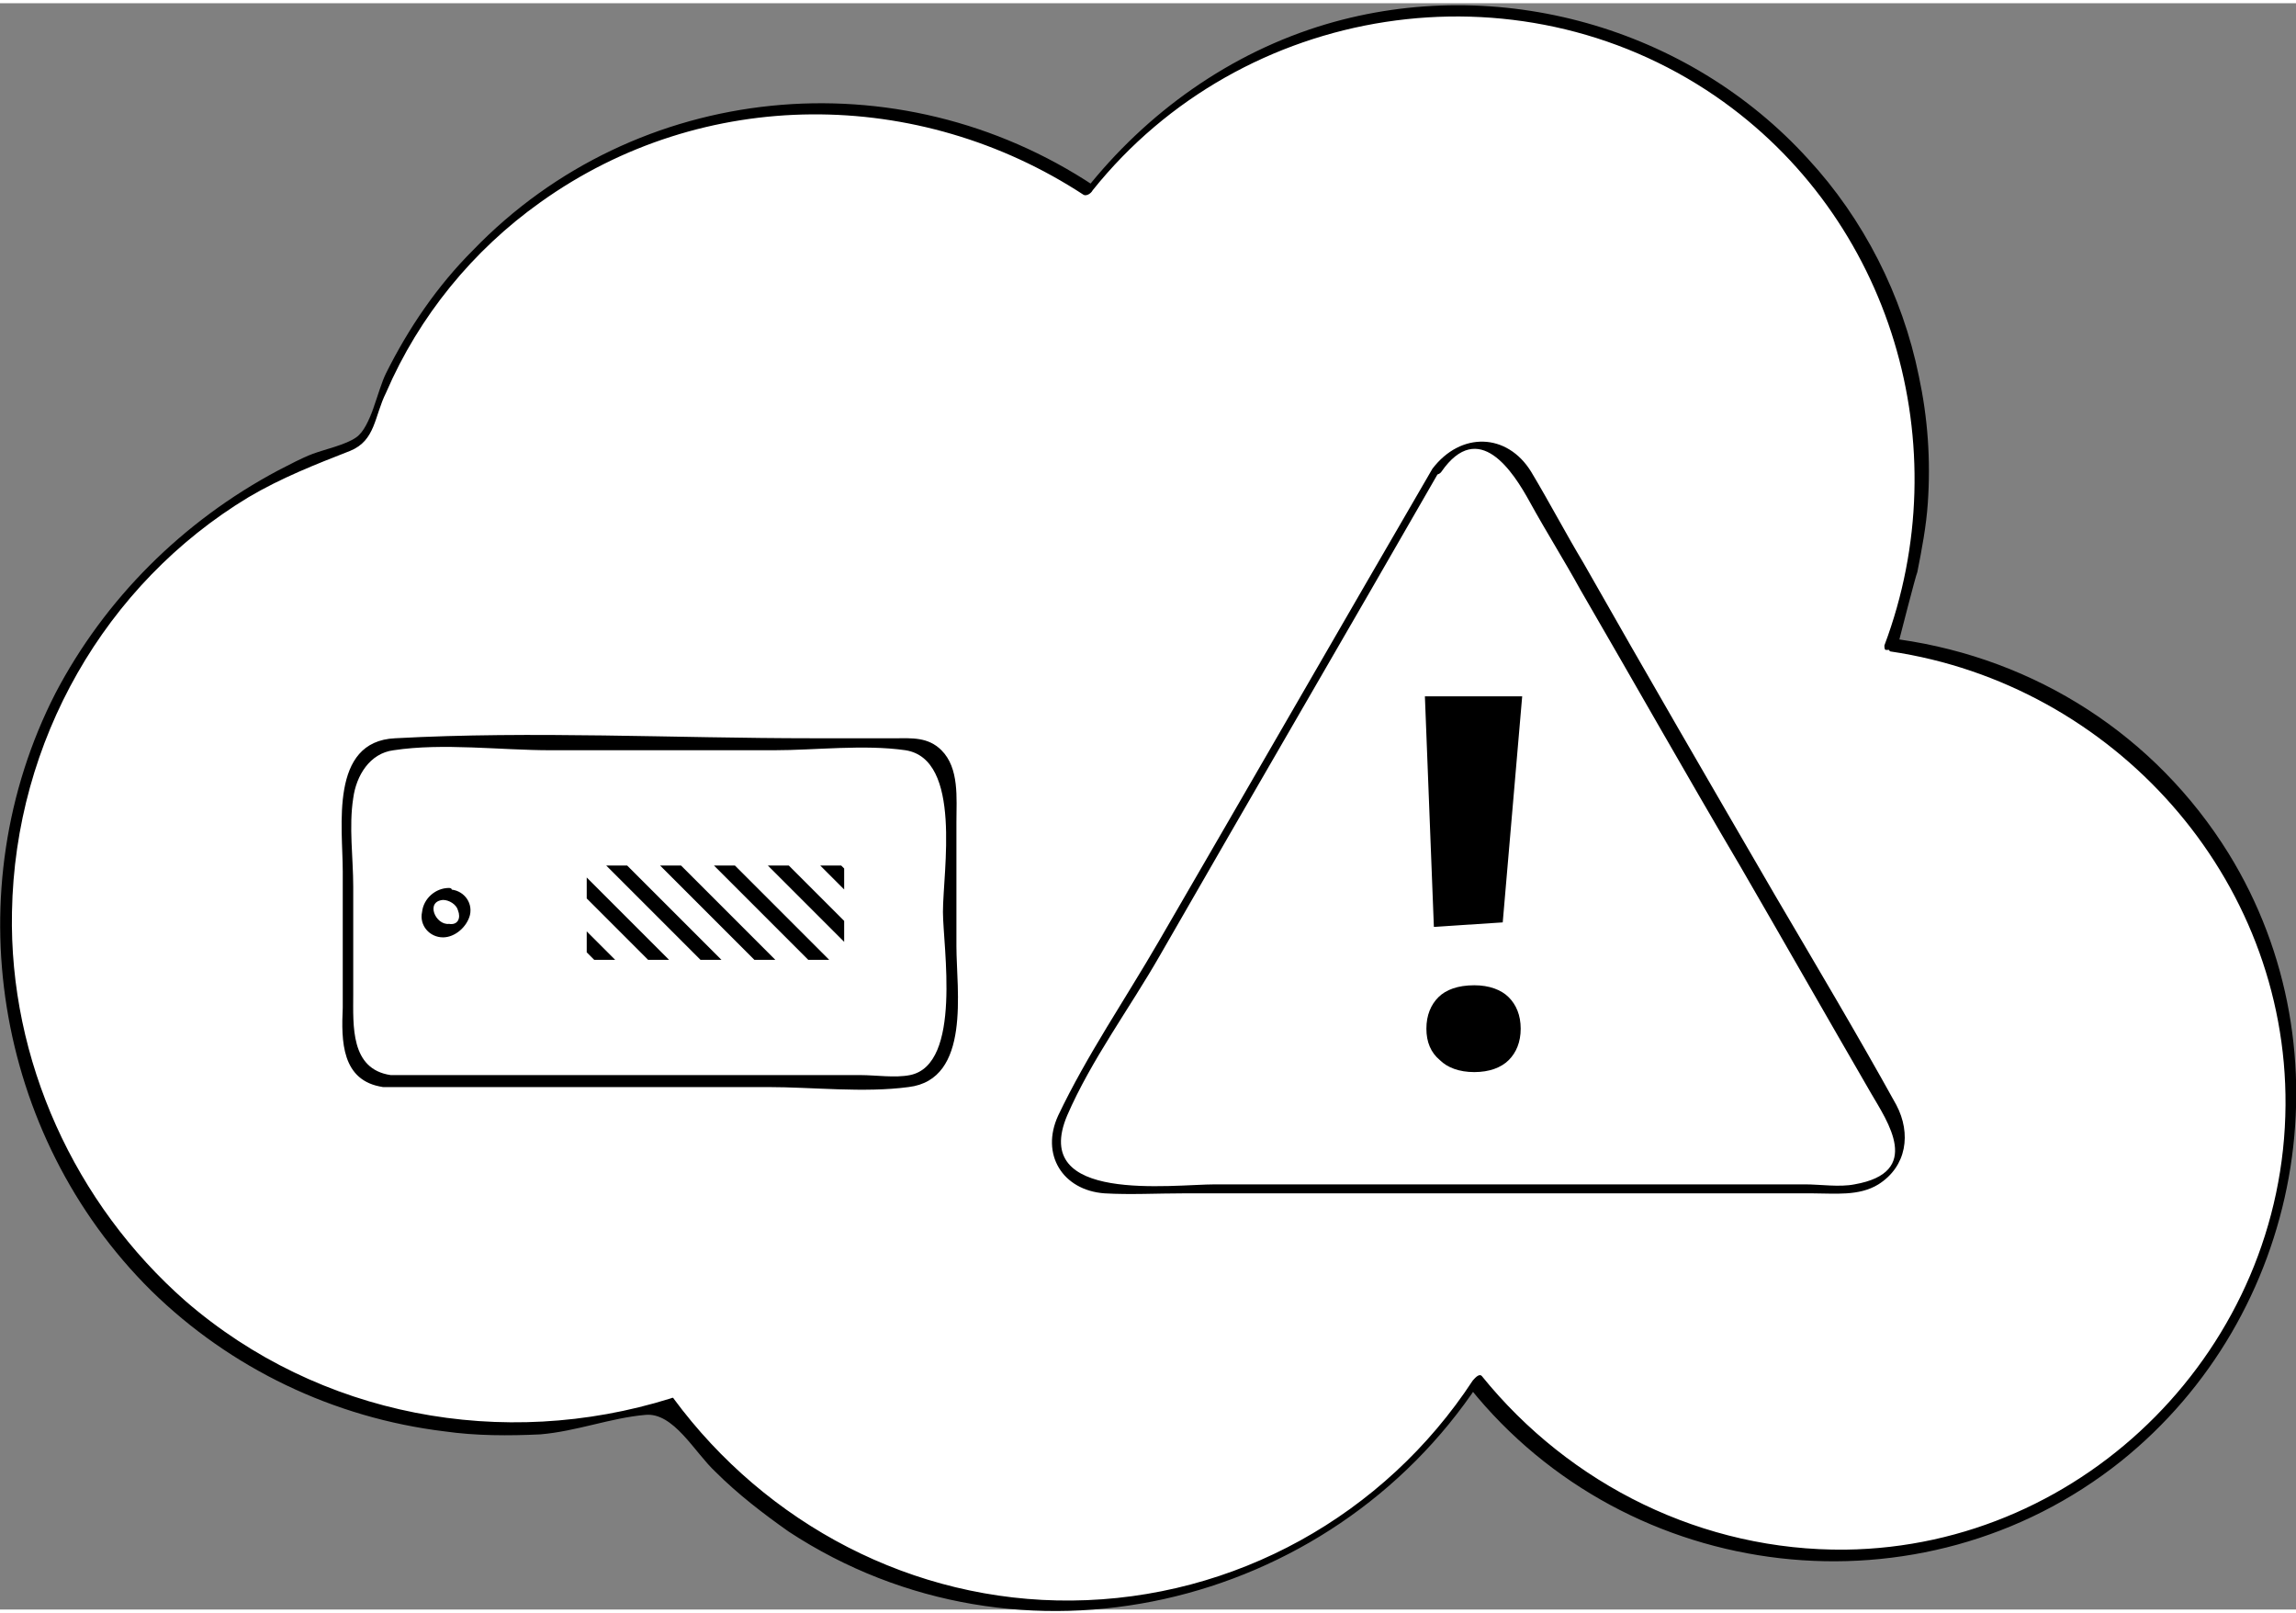
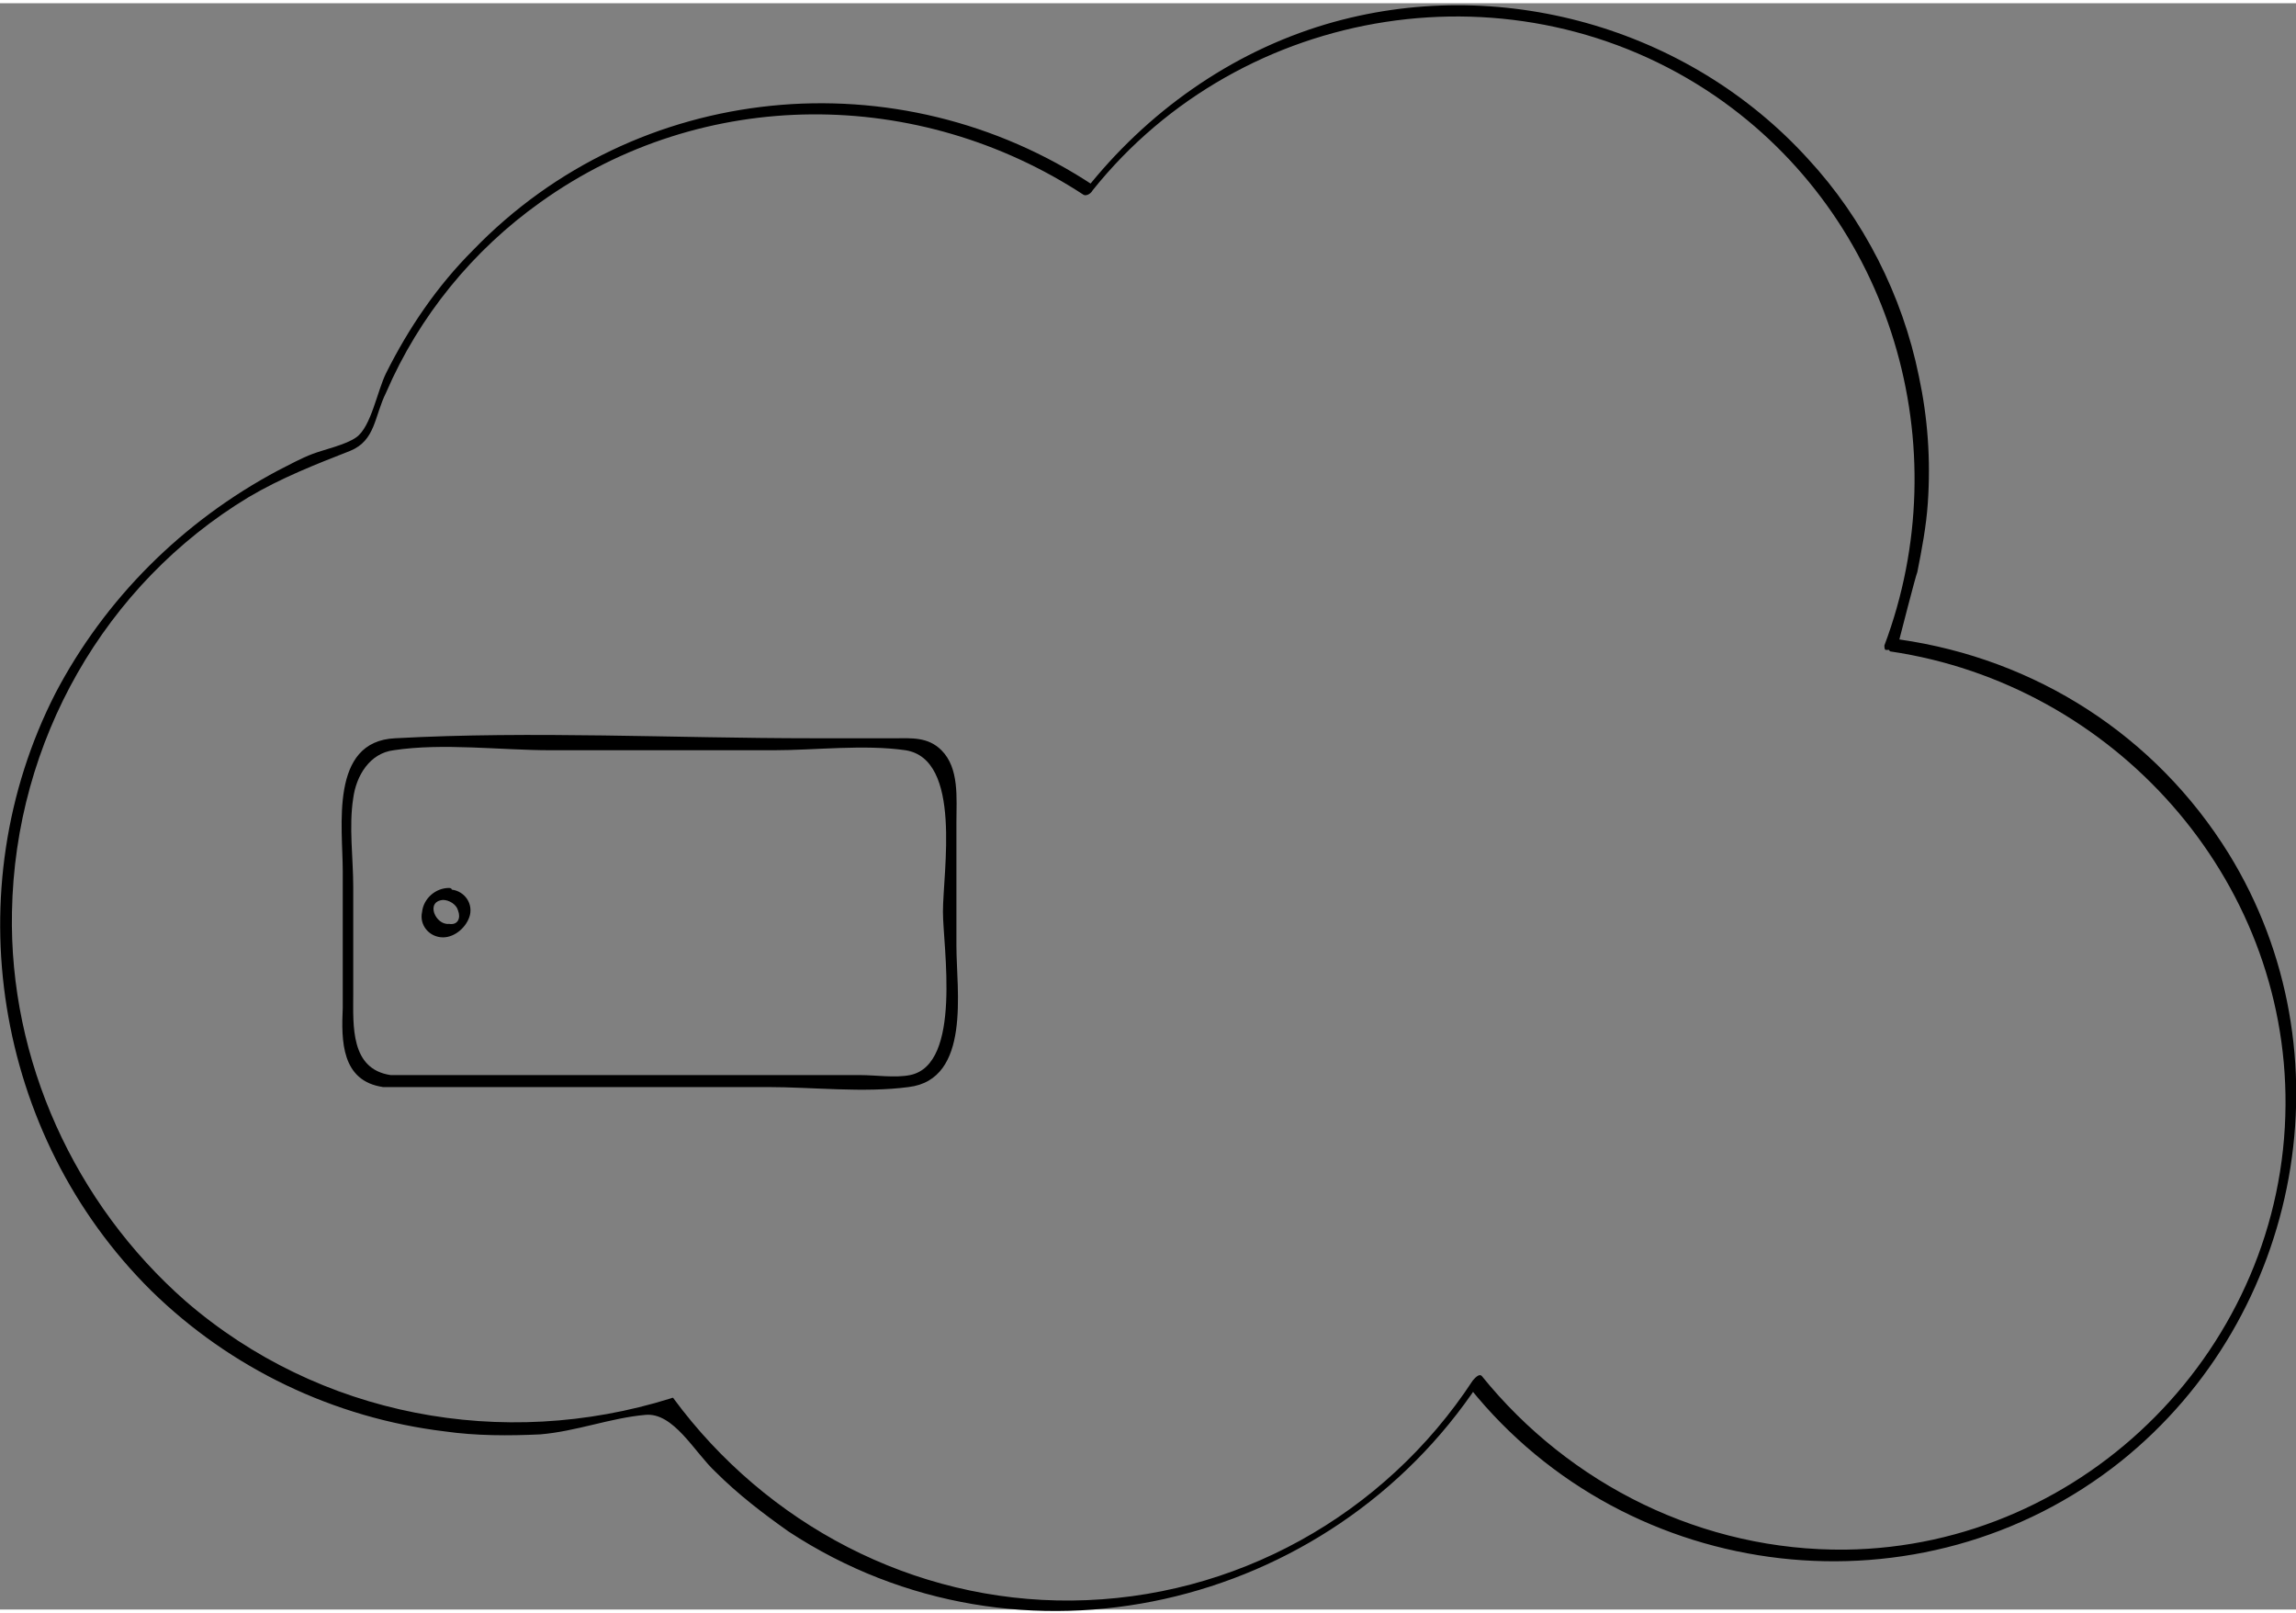
<svg xmlns="http://www.w3.org/2000/svg" version="1.1" id="Layer_1" x="0" y="0" width="262" height="184" viewBox="0 0 153.4 107.3" xml:space="preserve">
  <rect x="0" y="0" width="153.4" height="107.3" fill="#808080" stroke="none" />
  <style>.st1{fill:none}</style>
-   <path d="M126.6 42.8h-.3c.9-2.3 1.5-4.7 1.9-7.2 2.3-17-9.7-32.7-26.7-35C90.1-.9 79.3 4 72.7 12.5c-4-2.7-8.6-4.6-13.7-5.3-15.7-2.1-30.2 7.5-34.8 22C12 33 2.4 43.5.6 57c-2.5 18.4 10.5 35.4 28.9 37.9 5.2.7 10.3.1 15-1.4 5.1 7 12.9 12 22.1 13.3 13 1.7 25.2-4.4 31.9-14.7 4.7 6 11.7 10.3 19.9 11.4 16.7 2.2 32.1-9.5 34.3-26.2 2.4-16.8-9.4-32.2-26.1-34.5z" fill="#fff" />
  <path d="M126.9 42.5s1.1-4.3 1.2-4.5c.3-1.5.6-3.1.7-4.6.2-2.9 0-5.7-.6-8.5-1.1-5.4-3.7-10.5-7.4-14.5-8-8.8-20.7-12.4-32.2-9-6.4 1.9-12 5.9-16.1 11.1l.6-.3c-13.1-8.7-30.6-7-41.5 4.3-2.4 2.4-4.3 5.2-5.8 8.2-.6 1.2-1 3.6-2 4.3-.7.5-2.1.8-2.9 1.1-.8.3-1.5.7-2.3 1.1C12.2 34.6 7 39.8 3.7 46.1-3 59.2-.4 75.6 10.1 86c5.3 5.2 12.2 8.5 19.6 9.4 2.1.3 4.3.3 6.4.2 2.4-.2 4.7-1.1 7-1.3 1.9-.2 3.3 2.5 4.7 3.8 1.5 1.5 3.2 2.8 4.9 4 15.4 10.1 36.1 5.2 46.1-9.9l-.6.3c10.6 13.2 30.2 15.5 43.5 4.9 12.1-9.7 15.4-27.3 7.2-40.6-4.9-7.9-12.9-13-22-14.3-.3 0-.9.7-.6.8 14.9 2.2 26.5 15.1 26.4 30.3-.1 16.1-13.3 29.5-29.4 29.7-9.5.1-18.4-4.3-24.3-11.6-.2-.2-.5.2-.6.3-5.9 9-15.9 14.6-26.8 14.7-10.6.1-20.4-5.1-26.6-13.5 0-.1-.2 0-.2 0-11.2 3.5-23.5 1.2-32.4-6.5C5 80.2.6 70.6.8 60.7 1 49.3 7 38.8 16.6 33c2.2-1.3 4.5-2.2 6.8-3.1 1.7-.7 1.6-2.3 2.4-3.9 2.2-5.1 5.8-9.5 10.3-12.7 10.9-7.8 25.3-7.7 36.3-.5.2.1.5-.1.6-.3C83 0 101.3-2.9 114.6 6.2c11.8 8.1 16.3 23.4 11.3 36.7 0 .1 0 .3.1.3h.3c.4.1.9-.7.6-.7z" />
  <path d="M25.6 72.4h25.7c3 0 6.4.4 9.4 0 4.2-.5 3.2-6.5 3.2-9.4v-8.3c0-1.6.2-3.6-1-4.8-.9-.9-2-.8-3.1-.8h-5.5c-9.3 0-18.7-.5-27.9 0-4.4.2-3.5 5.9-3.5 8.9v9.1c-.1 2.2-.1 4.9 2.7 5.3.3 0 .8-.7.5-.8-2.7-.4-2.5-3.3-2.5-5.4V59c0-1.9-.3-4 0-5.9.2-1.5 1.1-3 2.7-3.2 3.3-.5 7.1 0 10.5 0h14.9c2.8 0 6-.4 8.8 0 3.8.6 2.5 8.1 2.5 10.8 0 2.3 1.3 10.2-2.2 10.9-1 .2-2.3 0-3.3 0H26c-.3 0-.9.8-.4.8z" />
-   <path d="M29.6 59.9c.4 0 .9.3 1 .7.2.5 0 1-.6.9-.9.1-1.6-1.5-.4-1.6.3 0 .9-.8.4-.8-.9 0-1.7.7-1.8 1.6-.2.9.5 1.7 1.4 1.7.8 0 1.6-.7 1.8-1.5.2-.9-.5-1.7-1.4-1.7-.3-.1-.8.7-.4.7z" />
-   <path class="st1" d="M48.2 63.9h2.2l-6.3-6.3h-2.2l6.3 6.3zM56.4 61.3v-2.1l-1.6-1.6h-2.1l3.7 3.7zM56.4 63.9v-1.2l-5.1-5.1h-2.2l6.3 6.3h1zM44.7 63.9h2.1l-6.3-6.3h-1.3v.8l5.5 5.5zM51.8 63.9H54l-6.3-6.3h-2.2l6.3 6.3zM39.2 63.4v.5h.5l-.5-.5zM43.3 63.9l-4.1-4.1V62l1.9 1.9h2.2zM56.4 57.6h-.2l.2.2v-.2z" />
-   <path d="M56.4 57.8l-.2-.2h-1.4l1.6 1.6v-1.4zM56.4 62.7v-1.4l-3.7-3.7h-1.4l5.1 5.1zM54 63.9h1.4l-6.3-6.3h-1.4l6.3 6.3zM50.4 63.9h1.4l-6.3-6.3h-1.4l6.3 6.3zM46.8 63.9h1.4l-6.3-6.3h-1.4l6.3 6.3zM43.3 63.9h1.4l-5.5-5.5v1.4l4.1 4.1zM41.1 63.9L39.2 62v1.4l.5.5h1.4z" />
+   <path d="M29.6 59.9c.4 0 .9.3 1 .7.2.5 0 1-.6.9-.9.1-1.6-1.5-.4-1.6.3 0 .9-.8.4-.8-.9 0-1.7.7-1.8 1.6-.2.9.5 1.7 1.4 1.7.8 0 1.6-.7 1.8-1.5.2-.9-.5-1.7-1.4-1.7-.3-.1-.8.7-.4.7" />
  <g>
-     <path d="M95.7 31.1c-6.1 10.5-12.2 21.1-18.3 31.6-2.2 3.8-4.8 7.6-6.7 11.6-1.2 2.6.3 5 3.1 5.2 1.7.1 3.5 0 5.3 0h42c1.5 0 3.1.2 4.4-.6 1.9-1.2 2.2-3.4 1.2-5.3-2.6-4.7-5.4-9.4-8.1-14-4.3-7.4-8.6-14.8-12.8-22.2-1.2-2-2.3-4.1-3.5-6.1-1.6-2.6-4.7-2.7-6.6-.2-.3.5.4.5.6.2 2.5-3.6 4.8 0 5.9 2s2.3 3.9 3.4 5.9c3.6 6.2 7.1 12.4 10.7 18.5 2.9 5 5.8 10.1 8.7 15.1 1.1 1.9 3.5 5.3-1.1 6.1-1 .2-2.3 0-3.3 0H81.2c-2.9 0-12.4 1.3-9.9-4.6 1.6-3.7 4.2-7.2 6.2-10.7C83.7 52.8 90 42 96.2 31.2c.5-.7-.3-.4-.5-.1z" />
-     <path d="M100.4 61.4l-4.6.3-.6-15.4h6.5l-1.3 15.1zm-5.1 7.1c0-.9.3-1.6.8-2.1s1.3-.8 2.4-.8c1 0 1.8.3 2.3.8s.8 1.2.8 2.1-.3 1.6-.8 2.1-1.3.8-2.3.8-1.8-.3-2.3-.8c-.6-.5-.9-1.2-.9-2.1z" />
-   </g>
+     </g>
</svg>